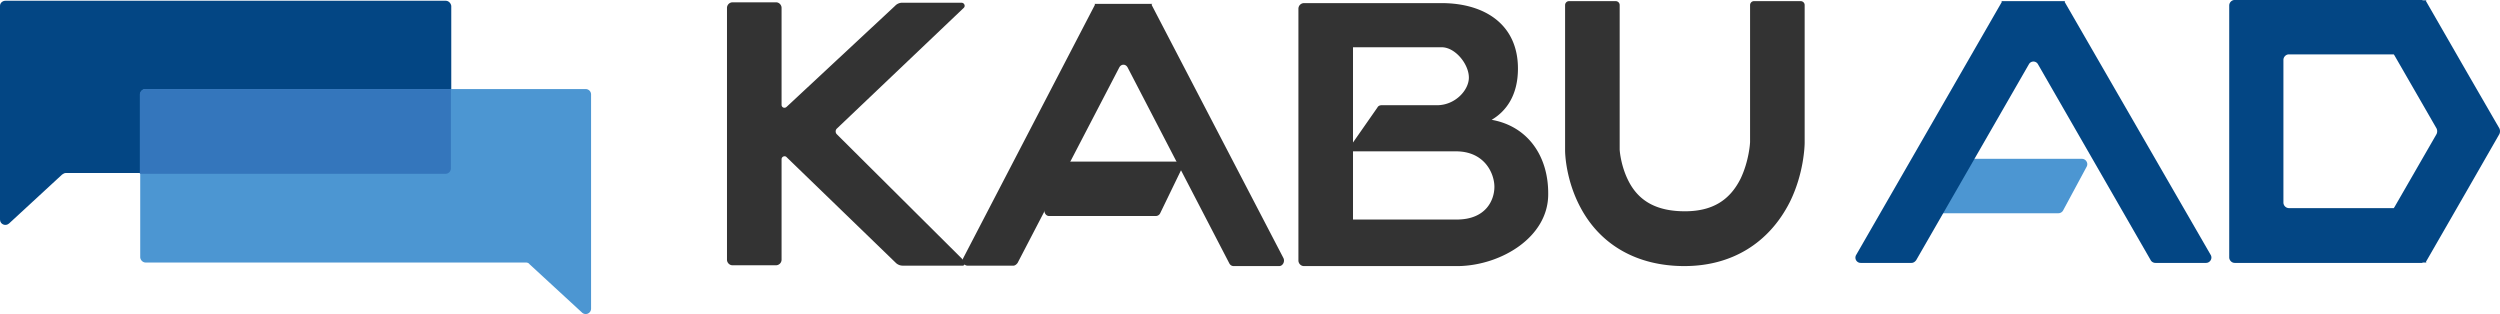
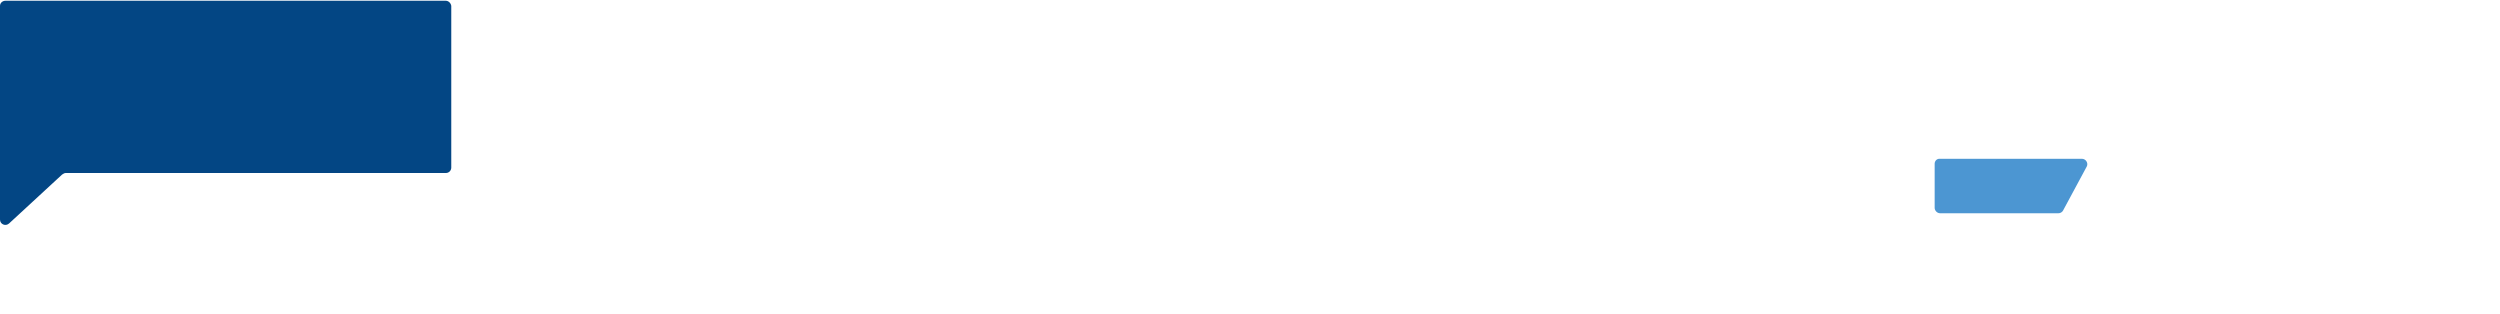
<svg xmlns="http://www.w3.org/2000/svg" width="199" height="25" fill="none">
  <path fill="#034684" d="M35.483.06H.438C.188.06 0 .247 0 .466v17.009c0 .377.438.565.72.314l4.22-3.892c.094-.062.188-.125.281-.125h30.262c.25 0 .438-.188.438-.44V.468c-.031-.22-.219-.408-.438-.408Z" />
-   <path fill="#4C96D2" d="M11.161 7.528v12.93c0 .22.188.439.438.439H41.86c.094 0 .219.031.281.125l4.19 3.86a.427.427 0 0 0 .718-.314V7.528a.428.428 0 0 0-.437-.439H11.568c-.22 0-.407.188-.407.44Z" />
-   <path fill="#3476BC" d="M11.568 7.09a.448.448 0 0 0-.438.438v6.308h24.322c.25 0 .438-.188.438-.44V7.09H11.568Z" />
  <path fill="#4C96D2" d="M153.999 13.051v3.484c0 .22.188.439.438.439h9.41a.431.431 0 0 0 .375-.22l1.875-3.483c.156-.283-.062-.628-.374-.628h-11.286c-.25-.031-.438.157-.438.408Z" />
-   <path fill="#034684" d="M164.378.091h-5.064l.031.063L147.747 20.3a.418.418 0 0 0 .375.627h4.033c.156 0 .281-.094.375-.22l8.972-15.596a.411.411 0 0 1 .719 0l8.973 15.596c.062.126.218.22.374.22h4.034c.313 0 .531-.345.374-.627L164.347.154l.031-.063ZM196.577 6.116 193.109.09l.031-.063h-.313v-.031h-14.943a.447.447 0 0 0-.438.439v20.052c0 .22.187.44.438.44H192.827v-.032h.313l-.031-.062 3.468-6.025 2.377-4.143a.54.54 0 0 0 0-.44l-2.377-4.11Zm-5.97 10.356-.062.094h-8.348a.448.448 0 0 1-.437-.44V4.767c0-.22.187-.439.437-.439h8.348l.062.094 3.345 5.806a.533.533 0 0 1 0 .44l-3.345 5.805Z" />
-   <path fill="#333" d="M76.75 20.77 66.59 10.666a.33.33 0 0 1 0-.408L76.717.624c.156-.157.031-.408-.187-.408H71.81a.781.781 0 0 0-.563.25L62.62 8.5c-.157.157-.407.063-.407-.157V.623c0-.219-.187-.439-.437-.439h-3.47a.448.448 0 0 0-.438.44v20.052c0 .22.188.44.438.44h3.47a.448.448 0 0 0 .437-.44v-8.002c0-.22.282-.314.407-.157l8.66 8.379a.799.799 0 0 0 .593.25h4.721c.188.032.281-.219.156-.376ZM83.127 13.271v3.483c0 .22.157.44.375.44h8.504a.384.384 0 0 0 .344-.22l1.688-3.483c.125-.283-.063-.628-.344-.628H83.502c-.218-.031-.375.157-.375.408Z" />
-   <path fill="#333" d="M91.725.31h-4.596l.031.064L76.687 20.52c-.156.283.032.628.344.628h3.627c.125 0 .25-.094.343-.22l8.097-15.565c.157-.282.5-.282.657 0l8.097 15.597c.063.125.188.22.344.22h3.626c.282 0 .469-.346.344-.628L91.662.373l.063-.063ZM134.085 21.18c-3.752 0-6.69-1.664-8.285-4.677-1.156-2.165-1.219-4.267-1.219-4.518V.405c0-.157.125-.314.313-.314h3.72c.156 0 .312.126.312.314V11.89c0 .095.094 1.412.782 2.668.844 1.537 2.282 2.26 4.408 2.26 2.157 0 3.564-.848 4.439-2.605.657-1.381.751-2.793.751-2.919V.404c0-.156.125-.313.312-.313h3.72c.157 0 .313.126.313.314v10.952c0 .25-.063 2.479-1.188 4.738-1.657 3.264-4.627 5.084-8.378 5.084ZM118.735 9.537c1.125-.66 2.094-1.914 2.094-4.08 0-3.452-2.563-5.178-6.002-5.209h-11.036a.448.448 0 0 0-.437.44V20.74c0 .22.187.44.437.44h12.318c3.376-.064 7.128-2.292 7.128-5.712.031-3.075-1.657-5.429-4.502-5.931Zm-2.783 7.94h-8.253V3.762h7.097c1.063.031 2.126 1.35 2.126 2.416 0 1.004-1.095 2.197-2.533 2.197h-4.408c-.156 0-.281.063-.343.188l-2.189 3.138c-.094.157.031.345.219.345h8.222c2.313 0 3.064 1.79 3.064 2.825 0 1.004-.626 2.604-3.002 2.604Z" />
</svg>